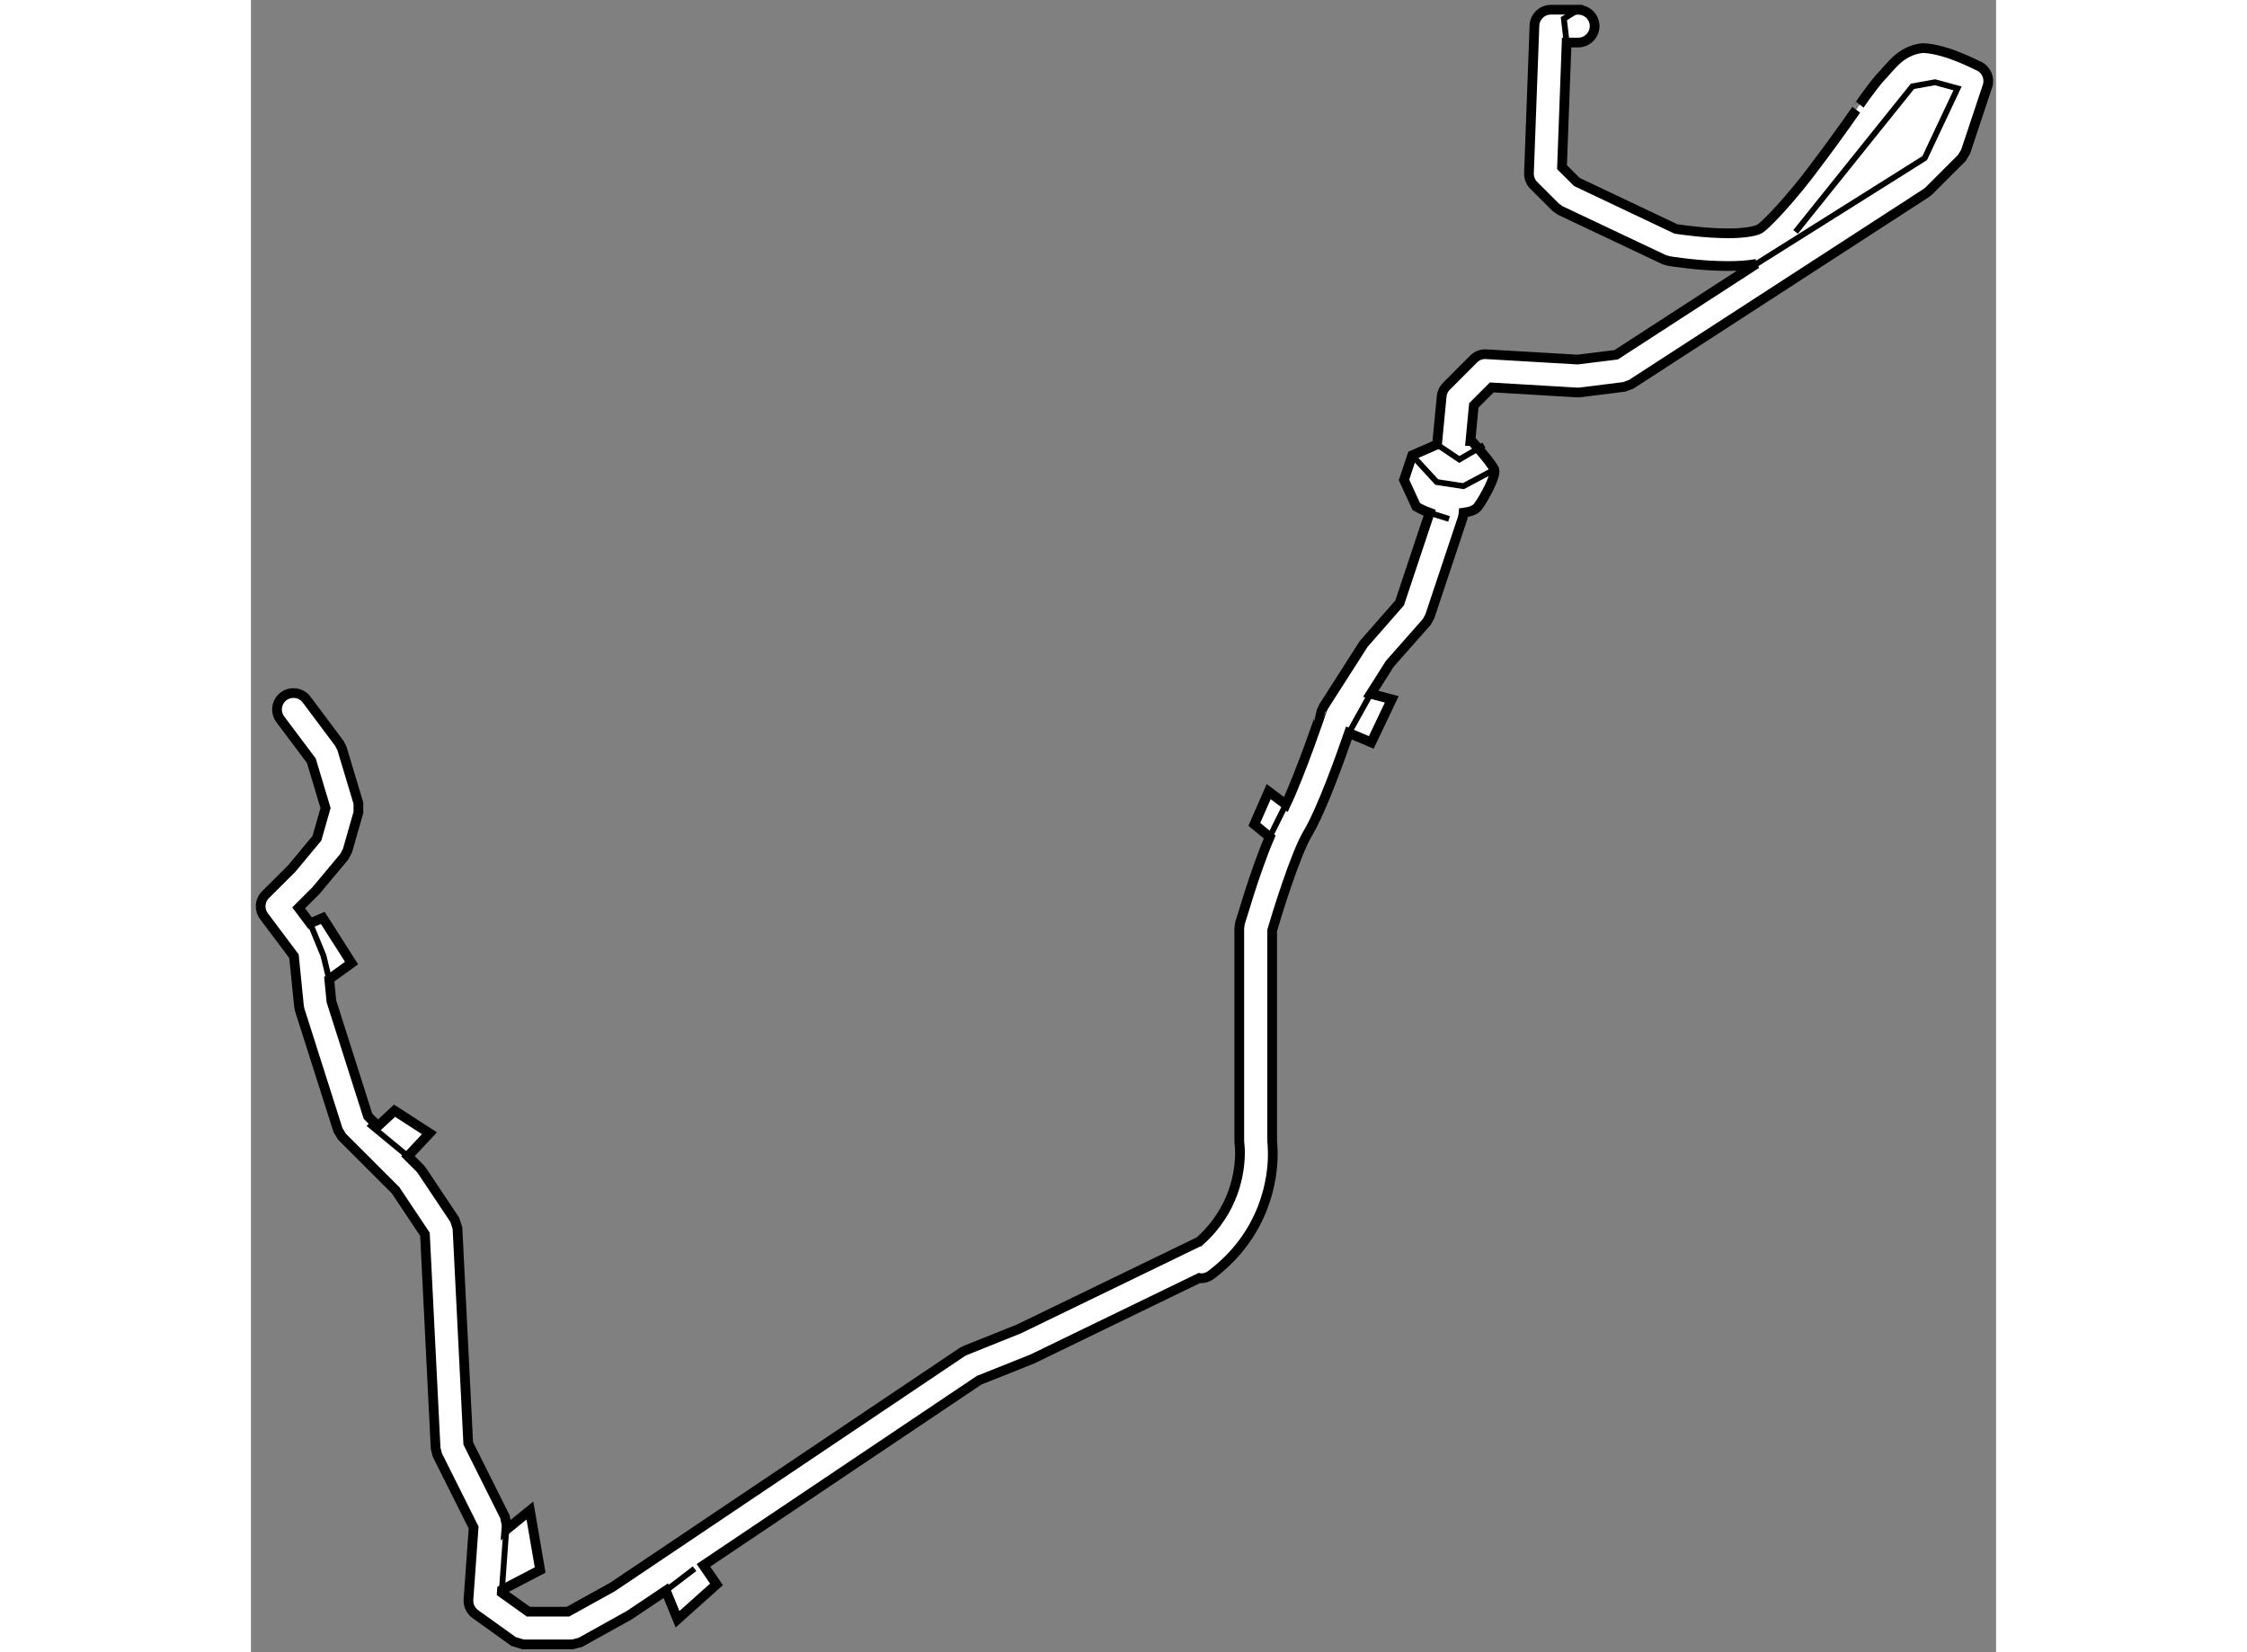
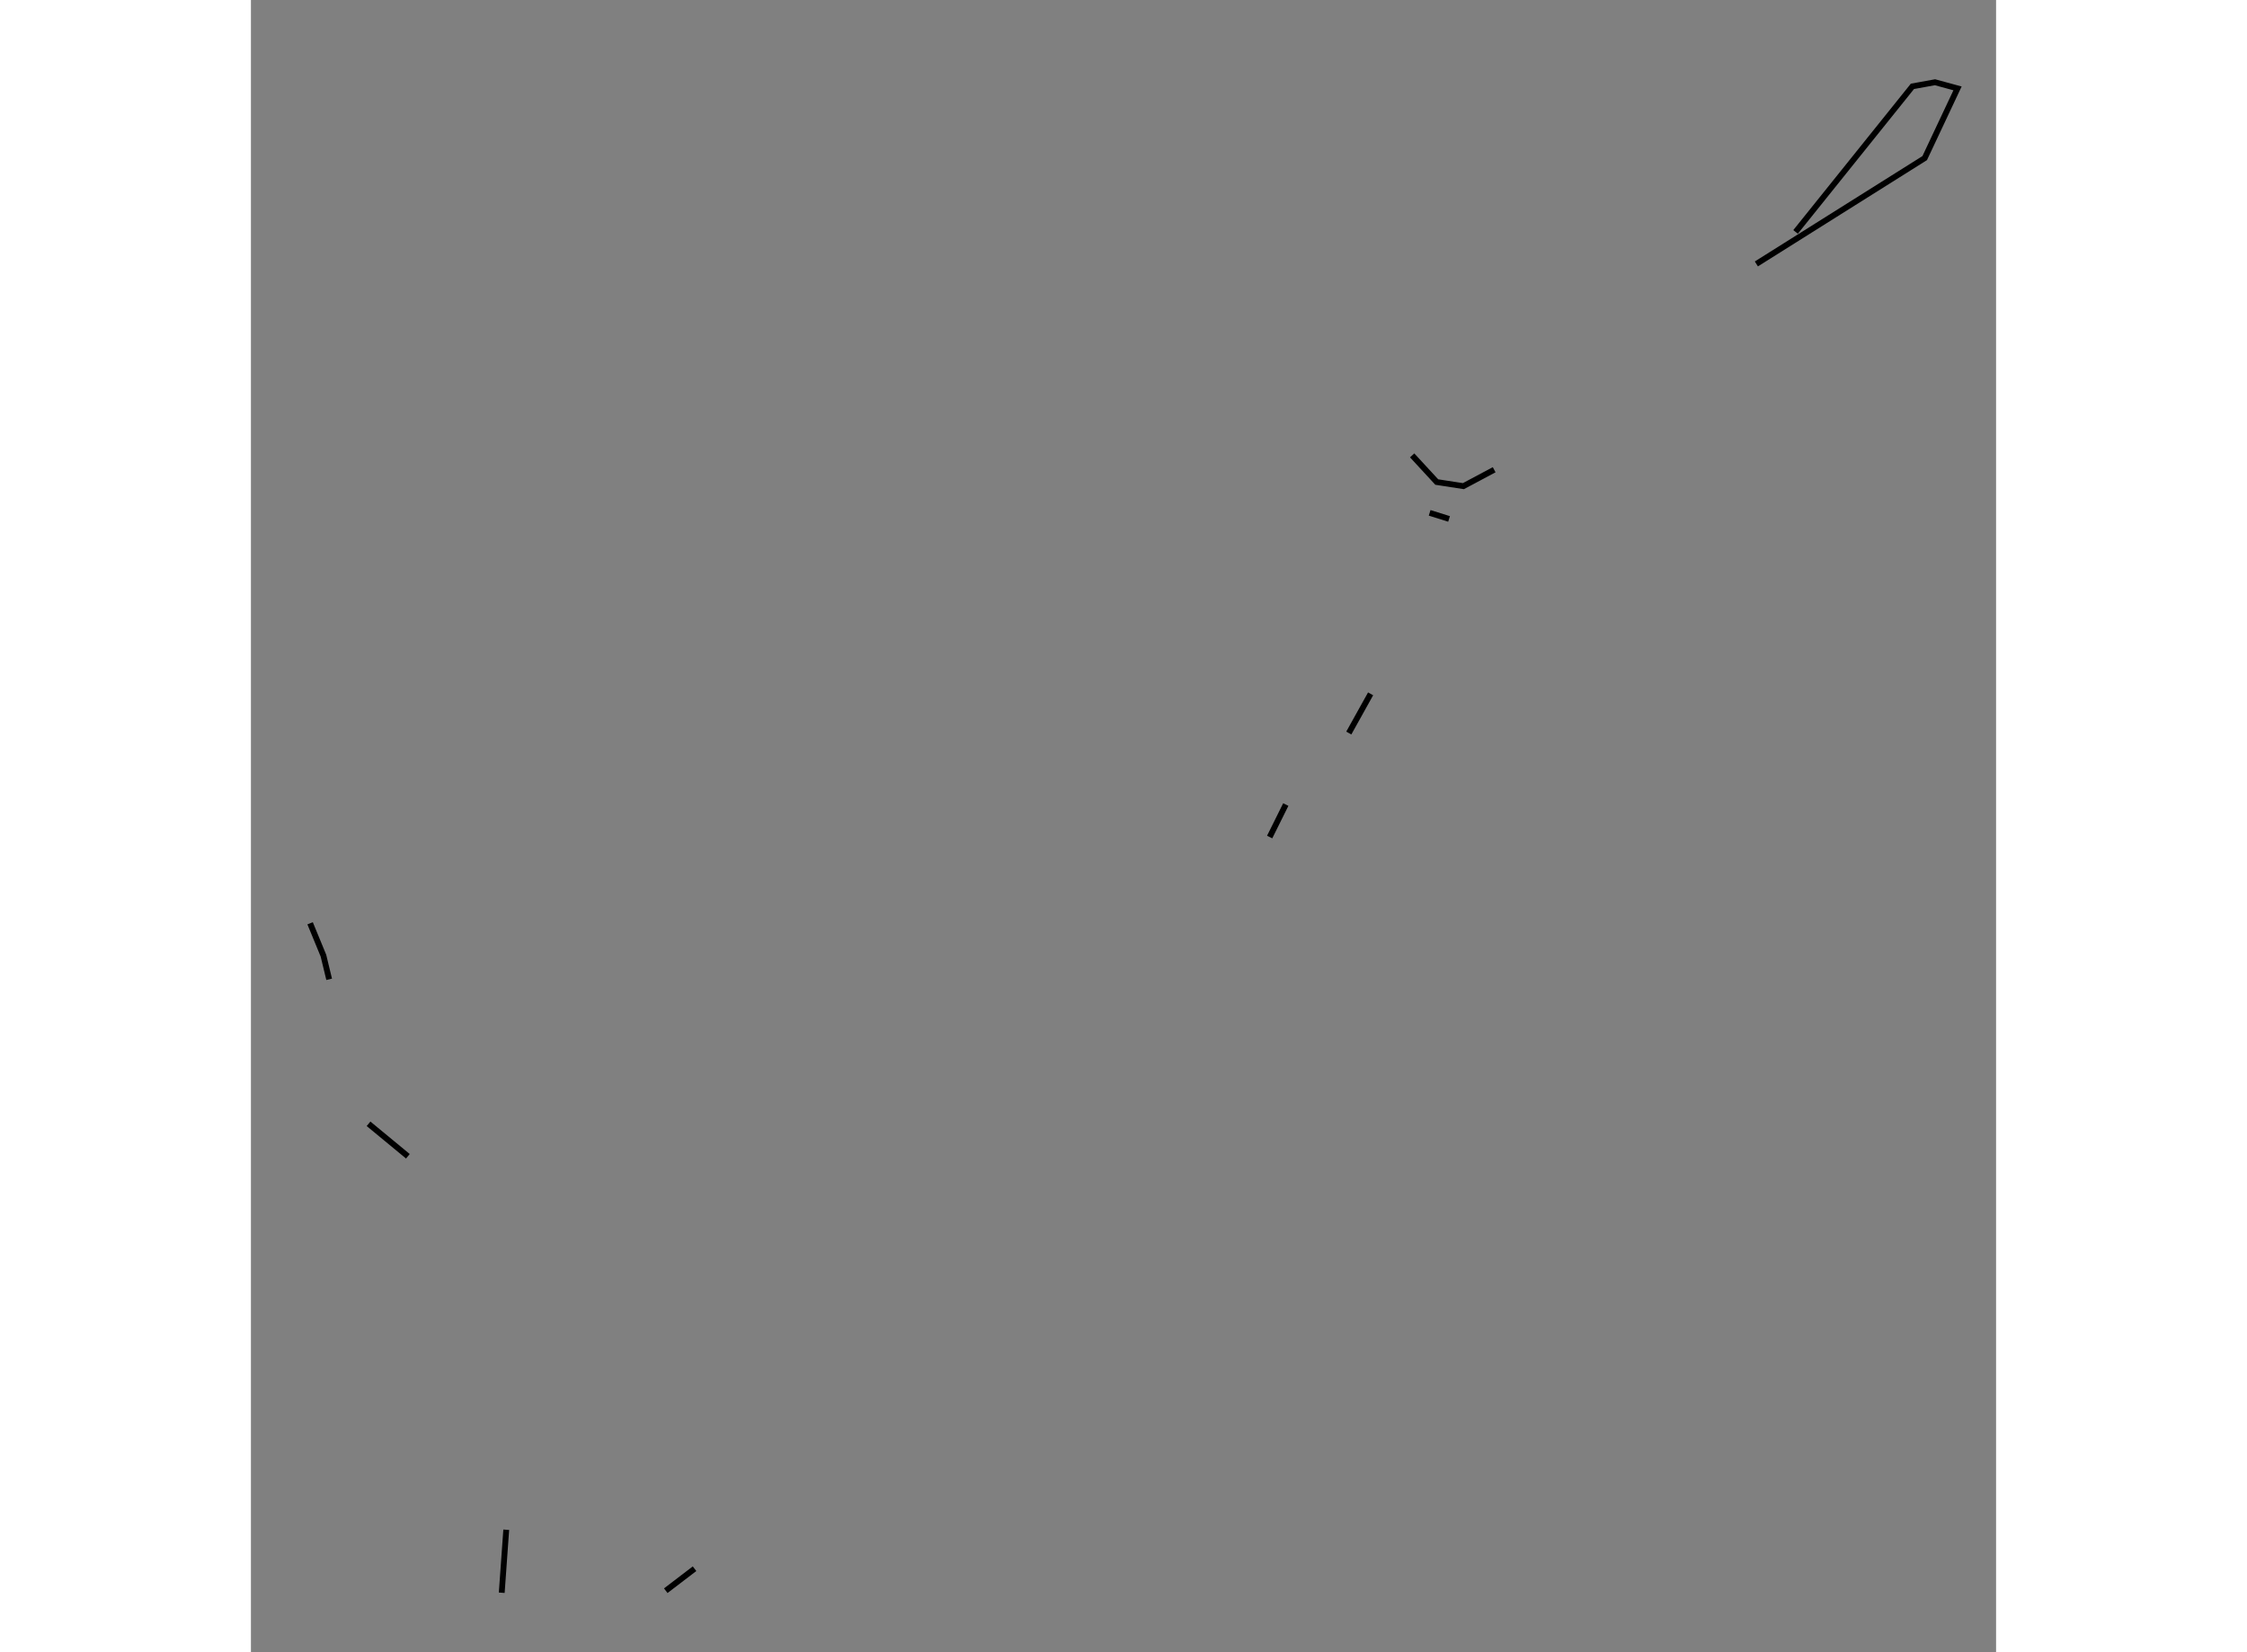
<svg xmlns="http://www.w3.org/2000/svg" version="1.1" x="0px" y="0px" width="244.8px" height="180px" viewBox="93.193 85.991 89.795 85.013" enable-background="new 0 0 244.8 180" xml:space="preserve">
  <rect x="93.193" y="85.991" width="89.795" height="85.013" fill="#808080" stroke="none" />
  <g>
-     <path fill="#FFFFFF" stroke="#000000" stroke-width="0.5" d="M182.119,89.398c-0.072-0.01-1.642-0.889-2.908-0.935    c-1.16,0.14-1.599,0.922-2.231,1.571c-0.563,0.674-0.992,1.323-1.004,1.338c0.003-0.004-1.04,1.525-2.255,3.12    c-1.146,1.573-2.755,3.308-2.982,3.313c-0.27,0.119-0.899,0.195-1.553,0.191c-1.109,0-2.309-0.171-2.67-0.224l-5.097-2.417    l-0.765-0.761l0.238-6.414h0.596c0.465,0,0.844-0.379,0.844-0.844c0-0.466-0.379-0.841-0.844-0.841v-0.004h-1.408    c-0.451,0-0.827,0.362-0.844,0.813l-0.282,7.595c-0.008,0.236,0.081,0.463,0.246,0.629l1.128,1.126l0.233,0.167l5.344,2.529    l0.228,0.069c0.021,0.004,1.543,0.261,3.053,0.261c0.503-0.002,0.999-0.024,1.469-0.112l-7.215,4.678l-1.984,0.246l-4.701-0.274    c-0.242-0.018-0.475,0.073-0.646,0.243l-1.405,1.408c-0.141,0.138-0.227,0.322-0.242,0.518l-0.238,2.474l-1.278,0.559    l-0.422,1.267l0.633,1.371c0,0,0.321,0.189,0.688,0.319l-1.546,4.636l-1.856,2.12l-2.045,3.197l-0.088,0.185    c0.004,0.01-1.095,3.247-1.866,4.871l-0.883-0.664l-0.738,1.688l0.791,0.648c-0.79,1.841-1.517,4.432-1.535,4.465l-0.031,0.232    v10.972l0.01,0.122c0,0,0.026,0.155,0.026,0.487c-0.01,0.937-0.254,2.905-2.09,4.537c0,0,0,0-0.002,0l-9.286,4.5l-2.757,1.104    l-0.158,0.082l-18.003,12.096l-2.281,1.263h-2.04l-1.366-0.976l0.01-0.143l1.964-1.024l-0.527-3.06l-1.214,0.985l0.017-0.228    l-0.088-0.435l-1.889-3.778l-0.554-11.077l-0.14-0.429l-1.689-2.528l-0.104-0.129l-0.614-0.613l1.106-1.18l-1.794-1.16    l-0.857,0.794l-0.512-0.511l-1.882-5.913l-0.112-1.137l1.148-0.831l-1.478-2.321l-0.65,0.271l-0.593-0.788l0.89-0.89l1.457-1.744    l0.165-0.31l0.562-1.969v-0.475l-0.845-2.812l-0.134-0.264l-1.688-2.256c-0.28-0.369-0.81-0.441-1.182-0.168    c-0.375,0.284-0.448,0.812-0.168,1.188l1.595,2.126l0.732,2.437l-0.445,1.556l-1.292,1.553l-1.357,1.352    c-0.297,0.297-0.328,0.765-0.076,1.102l1.545,2.061l0.259,2.581l0.036,0.175l1.969,6.187l0.207,0.343l2.754,2.753l1.514,2.268    l0.55,11.018l0.088,0.34l1.867,3.729l-0.266,3.709c-0.021,0.29,0.112,0.573,0.35,0.745l1.97,1.411l0.491,0.151h2.533l0.409-0.103    l2.53-1.407l1.874-1.256l0.602,1.47l2.004-1.793l-0.672-0.979l14.187-9.527l2.729-1.088l8.614-4.177    c0.025,0.003,0.05,0.02,0.076,0.02c0.176,0,0.354-0.056,0.506-0.168c2.813-2.116,3.193-4.979,3.183-6.258    c0-0.303-0.02-0.523-0.032-0.643v-10.831c0.199-0.686,1.199-3.966,1.85-5.021c0.718-1.22,1.674-3.901,2.1-5.134l1.15,0.482    l1.055-2.215l-1.083-0.284l0.984-1.549l1.896-2.146l0.162-0.292l1.688-5.062l0.04-0.188l0.006-0.082    c0.311-0.043,0.594-0.119,0.738-0.313c0.317-0.422,0.95-1.582,0.845-1.898c-0.105-0.317-1.161-1.478-1.161-1.478h-0.068    l0.174-1.833l0.925-0.924l4.403,0.261l0.154-0.007l2.252-0.282l0.356-0.128l15.189-9.847l0.139-0.111l1.689-1.688l0.201-0.331    l1.124-3.377C182.675,90.021,182.493,89.583,182.119,89.398z" />
    <line fill="none" stroke="#000000" stroke-width="0.3" x1="145.611" y1="129.06" x2="146.441" y2="127.388" />
    <line fill="none" stroke="#000000" stroke-width="0.3" x1="149.683" y1="123.709" x2="150.805" y2="121.692" />
    <line fill="none" stroke="#000000" stroke-width="0.3" x1="153.843" y1="112.379" x2="154.842" y2="112.692" />
    <polyline fill="none" stroke="#000000" stroke-width="0.3" points="152.943,109.422 154.209,110.794 155.58,111.005     157.163,110.161   " />
-     <polyline fill="none" stroke="#000000" stroke-width="0.3" points="154.222,108.863 155.369,109.633 156.636,108.895   " />
    <polyline fill="none" stroke="#000000" stroke-width="0.3" points="170.654,99.571 179.316,94.126 181.005,90.539 179.845,90.223     178.684,90.434 172.671,97.924   " />
    <polyline fill="none" stroke="#000000" stroke-width="0.3" points="96.238,133.498 96.924,135.163 97.218,136.38   " />
    <line fill="none" stroke="#000000" stroke-width="0.3" x1="99.245" y1="143.815" x2="101.269" y2="145.486" />
    <line fill="none" stroke="#000000" stroke-width="0.3" x1="106.33" y1="164.703" x2="106.098" y2="167.944" />
    <line fill="none" stroke="#000000" stroke-width="0.3" x1="114.538" y1="167.839" x2="116.019" y2="166.708" />
-     <polyline fill="none" stroke="#000000" stroke-width="0.3" points="161.488,86.494 160.75,86.952 160.893,88.183   " />
  </g>
</svg>